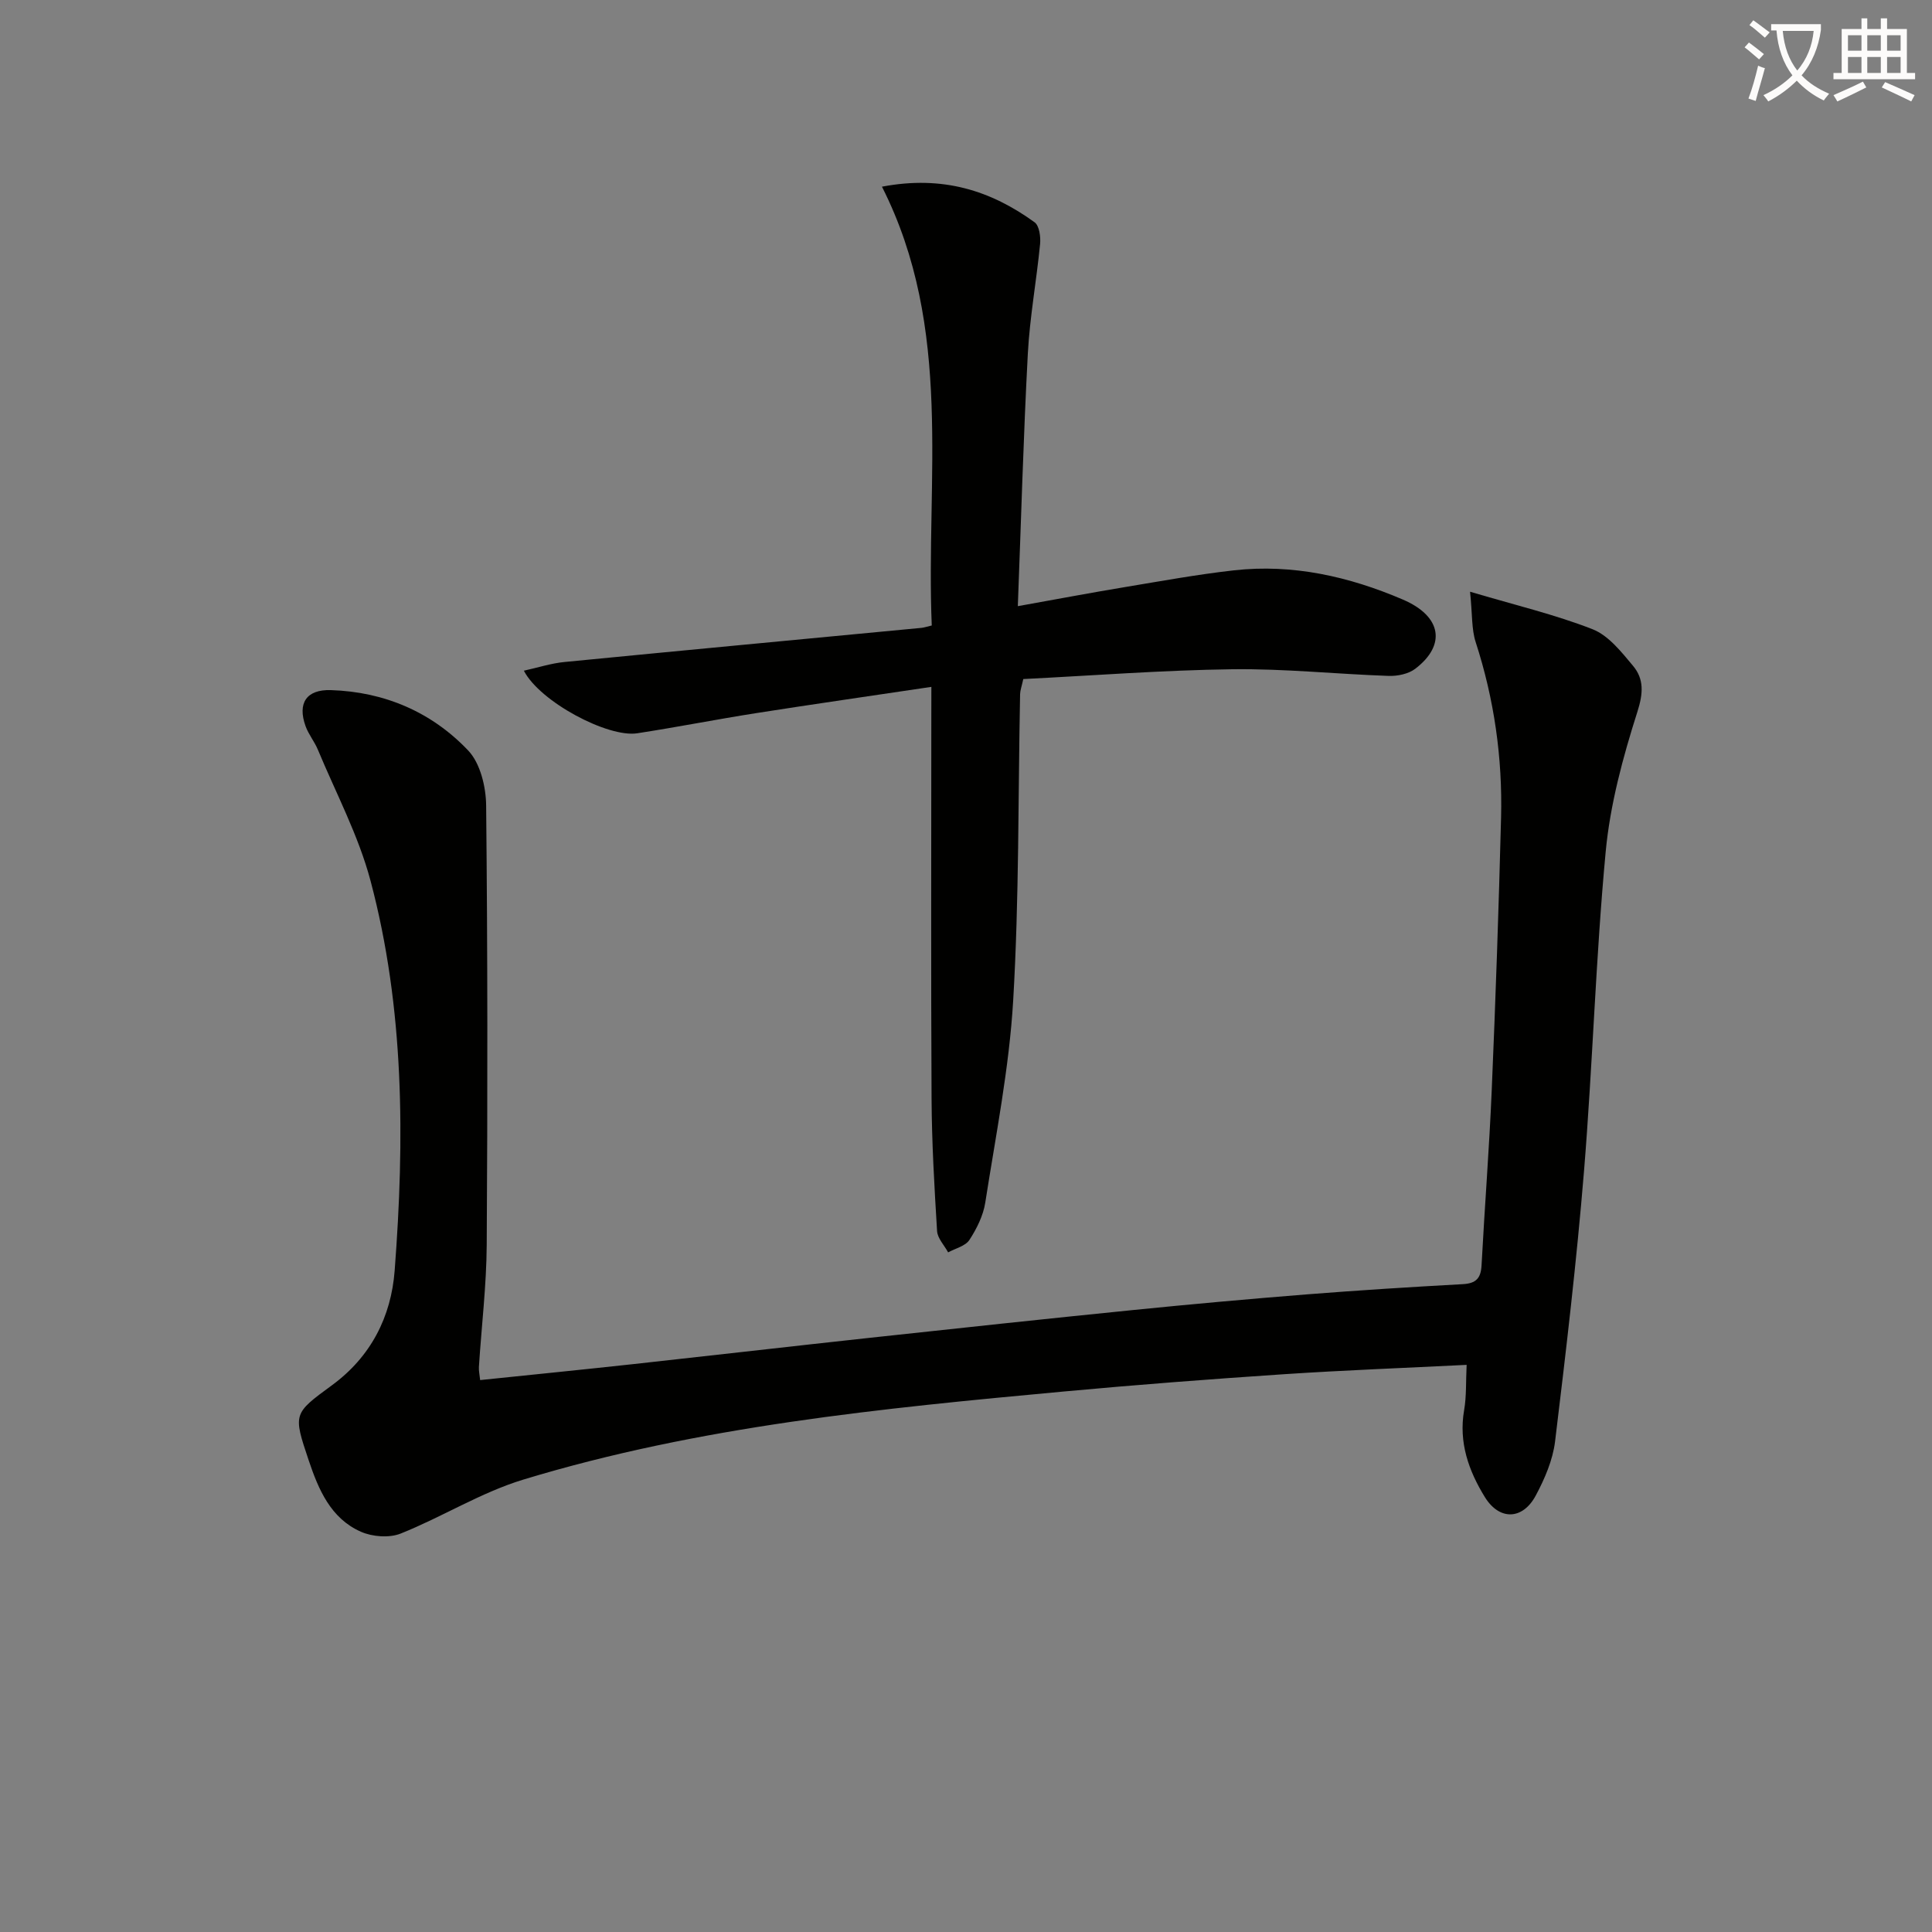
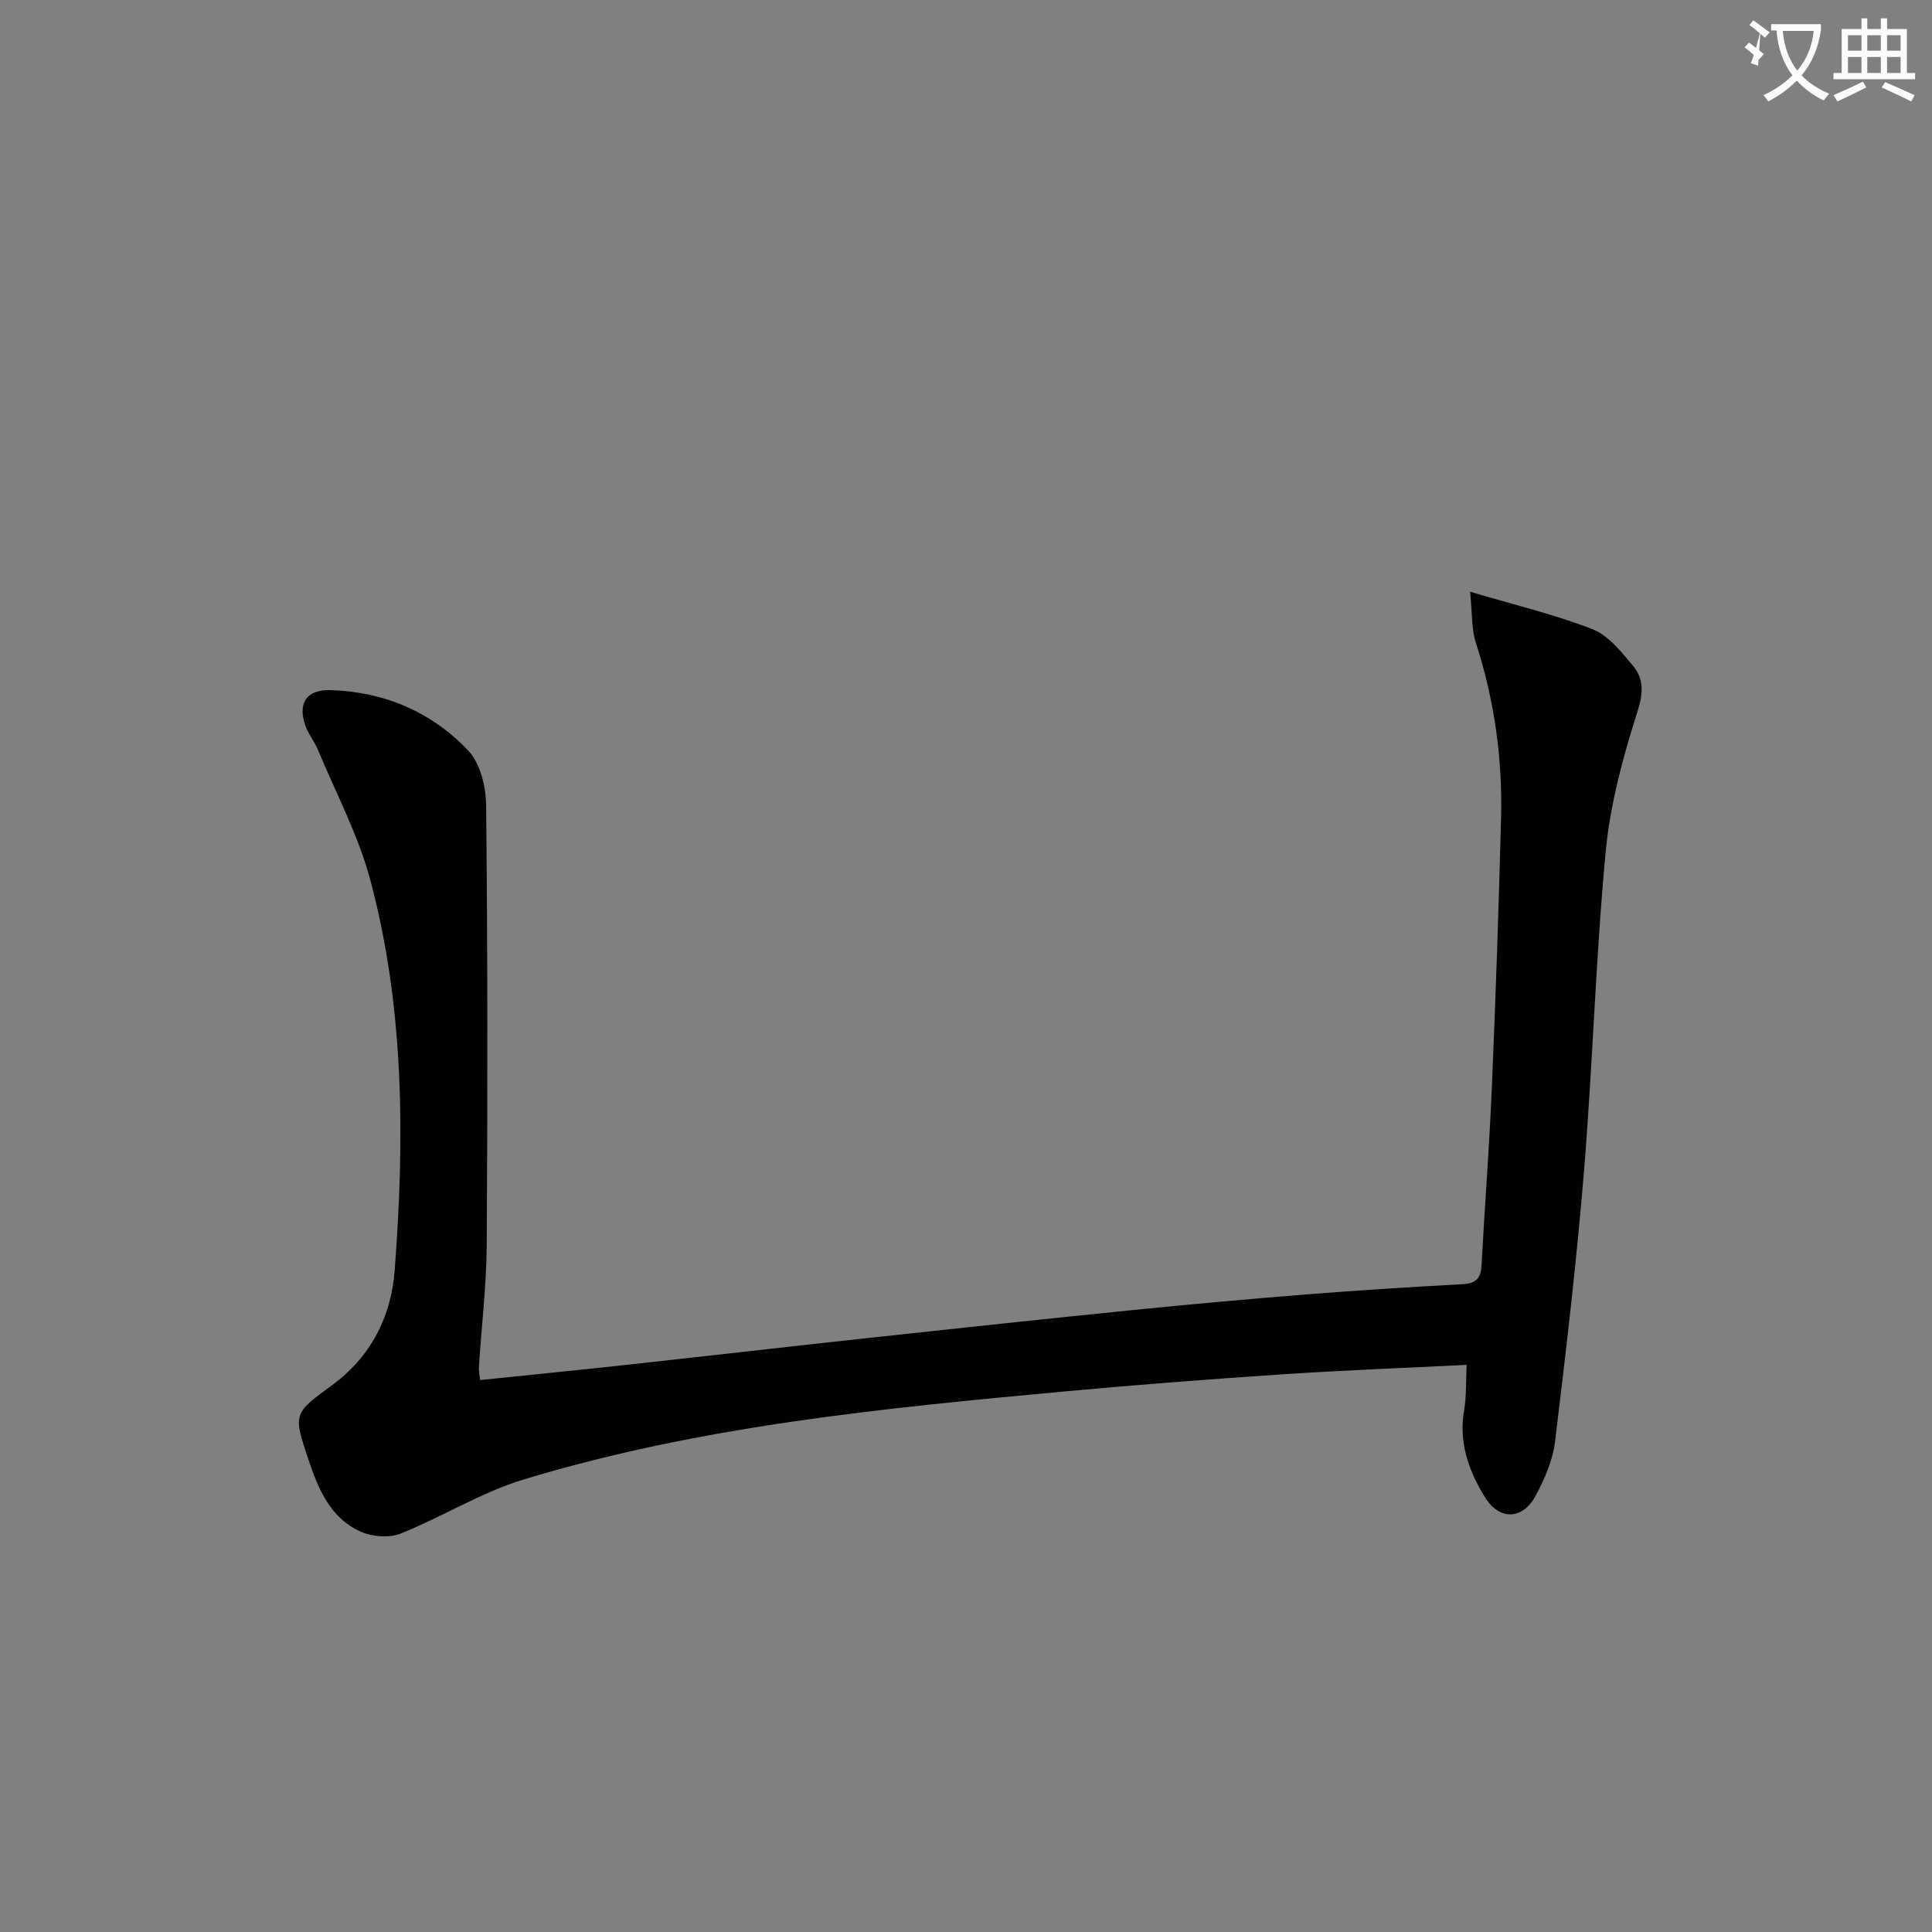
<svg xmlns="http://www.w3.org/2000/svg" enable-background="new 0 0 400 400" viewBox="0 0 400 400">
  <rect x="0" y="0" width="400" height="400" fill="#808080" stroke="none" />
-   <path d="m362.1 8.8c1.1.8 2.1 1.6 3.1 2.4l-1 1.1c-1.3-1.1-2.3-2-3-2.5zm1.9 4.8c.5.2.9.4 1.4.5-.6 2.3-1.3 4.5-1.9 6.8l-1.5-.5c.8-2.1 1.4-4.3 2-6.8zm-1-9.4c1.3.9 2.4 1.8 3.4 2.5l-1 1.1c-1.4-1.2-2.4-2.1-3.2-2.6zm3.7 2.2v-1.4h10.3v1.2c-.5 3.6-1.8 6.8-4 9.4 1.5 1.6 3.4 2.8 5.7 3.8-.3.4-.7.8-1.1 1.4-2.3-1.1-4.1-2.5-5.6-4.1-1.6 1.6-3.6 3.1-5.9 4.3-.3-.5-.7-.9-1-1.3 2.4-1.1 4.4-2.5 6-4.1-1.9-2.5-3-5.6-3.3-9.3h-1.1zm8.8 0h-6.4c.3 3.3 1.3 6 3 8.2 2-2.3 3.1-5.1 3.4-8.2z" fill="#fcfbfa" />
+   <path d="m362.1 8.8c1.1.8 2.1 1.6 3.1 2.4l-1 1.1c-1.3-1.1-2.3-2-3-2.5zm1.9 4.8l-1.5-.5c.8-2.1 1.4-4.3 2-6.8zm-1-9.4c1.3.9 2.4 1.8 3.4 2.5l-1 1.1c-1.4-1.2-2.4-2.1-3.2-2.6zm3.7 2.2v-1.4h10.3v1.2c-.5 3.6-1.8 6.8-4 9.4 1.5 1.6 3.4 2.8 5.7 3.8-.3.4-.7.8-1.1 1.4-2.3-1.1-4.1-2.5-5.6-4.1-1.6 1.6-3.6 3.1-5.9 4.3-.3-.5-.7-.9-1-1.3 2.4-1.1 4.4-2.5 6-4.1-1.9-2.5-3-5.6-3.3-9.3h-1.1zm8.8 0h-6.4c.3 3.3 1.3 6 3 8.2 2-2.3 3.1-5.1 3.4-8.2z" fill="#fcfbfa" />
  <path d="m385.3 3.8h1.3v2.2h2.8v-2.2h1.3v2.2h4.1v9.1h1.7v1.3h-16.9v-1.3h1.7v-9.1h4.1v-2.2zm.4 13.1.7 1.2c-1.8.9-3.8 1.9-6 2.9-.2-.4-.5-.8-.8-1.3 2.3-1 4.3-1.9 6.1-2.8zm-3.1-6.4h2.8v-3.2h-2.8zm0 4.6h2.8v-3.3h-2.8zm4-4.6h2.8v-3.2h-2.8zm0 4.6h2.8v-3.3h-2.8zm3.7 1.9c2.1.9 4.1 1.8 6.1 2.7l-.7 1.3c-2.2-1.1-4.2-2-6.1-2.9zm3.2-9.7h-2.8v3.2h2.8zm-2.8 7.8h2.8v-3.3h-2.8z" fill="#fcfbfa" />
  <g fill="#010100">
    <path d="m99.41 285.73c10.79-1.12 21.32-2.17 31.84-3.32 16.34-1.79 32.67-3.68 49.01-5.45 18.17-1.97 36.34-3.92 54.52-5.75 11.9-1.2 23.82-2.27 35.74-3.22 10.77-.85 21.55-1.53 32.34-2.12 2.74-.15 3.74-1.22 3.88-3.91.64-12.12 1.6-24.22 2.11-36.35.8-18.78 1.45-37.56 1.93-56.35.31-12.37-1.42-24.5-5.26-36.33-.87-2.69-.67-5.72-1.16-10.42 9.43 2.8 17.61 4.73 25.37 7.77 3.29 1.29 5.95 4.68 8.36 7.56 2.3 2.75 2.14 5.67.91 9.54-3 9.41-5.64 19.17-6.56 28.96-2.07 22-2.69 44.13-4.49 66.15-1.53 18.69-3.73 37.33-5.99 55.95-.47 3.85-2.14 7.72-3.99 11.18-2.71 5.08-7.53 5.23-10.55.33-3.34-5.43-5.45-11.31-4.29-17.98.5-2.88.35-5.88.52-9.39-12.97.65-25.36 1.11-37.73 1.93-15.25 1.02-30.5 2.18-45.72 3.59-37.7 3.49-75.42 7.16-111.84 18.23-8.79 2.67-16.82 7.75-25.41 11.18-2.36.94-5.85.67-8.23-.38-6.27-2.77-8.79-8.76-10.83-14.85-3.21-9.56-3.19-9.6 4.8-15.45 8.07-5.9 12.29-14.17 13.02-23.76 2.07-27.11 2.04-54.24-5-80.73-2.49-9.36-7.16-18.14-10.91-27.15-.7-1.68-1.93-3.15-2.54-4.86-1.71-4.76.19-7.61 5.24-7.45 11.11.35 20.88 4.55 28.44 12.51 2.5 2.64 3.67 7.5 3.71 11.36.31 30.3.31 60.61.12 90.92-.05 8.46-1.08 16.91-1.62 25.37-.04.79.15 1.6.26 2.69z" />
-     <path d="m192.83 142.21c-12.79 1.91-24.59 3.6-36.37 5.45-8.19 1.29-16.34 2.9-24.54 4.16-6.05.93-20.12-6.5-23.46-12.96 3-.66 5.68-1.54 8.41-1.8 24.64-2.41 49.28-4.72 73.93-7.07.49-.05.97-.22 2.11-.49-1.26-30.37 4.57-61.44-10.31-90.85 12.62-2.4 22.57.83 31.6 7.37.98.71 1.28 3.01 1.14 4.5-.74 7.58-2.13 15.11-2.54 22.71-.91 17.08-1.38 34.19-2.07 52.27 7.99-1.43 15.05-2.77 22.12-3.94 7.53-1.25 15.06-2.63 22.64-3.48 12.18-1.36 23.84 1.29 34.95 6.05 8.06 3.45 9.01 9.41 2.59 14.32-1.41 1.08-3.67 1.55-5.51 1.49-10.8-.37-21.59-1.52-32.38-1.38-14.43.19-28.85 1.31-43.28 2.03-.34 1.56-.64 2.34-.66 3.12-.42 21.14-.19 42.32-1.43 63.41-.82 14.02-3.61 27.93-5.78 41.86-.42 2.7-1.77 5.41-3.28 7.73-.83 1.28-2.9 1.75-4.41 2.58-.8-1.48-2.2-2.91-2.29-4.43-.56-9.13-1.09-18.28-1.14-27.42-.14-26.16-.05-52.33-.05-78.49.01-1.82.01-3.61.01-6.74z" />
  </g>
</svg>